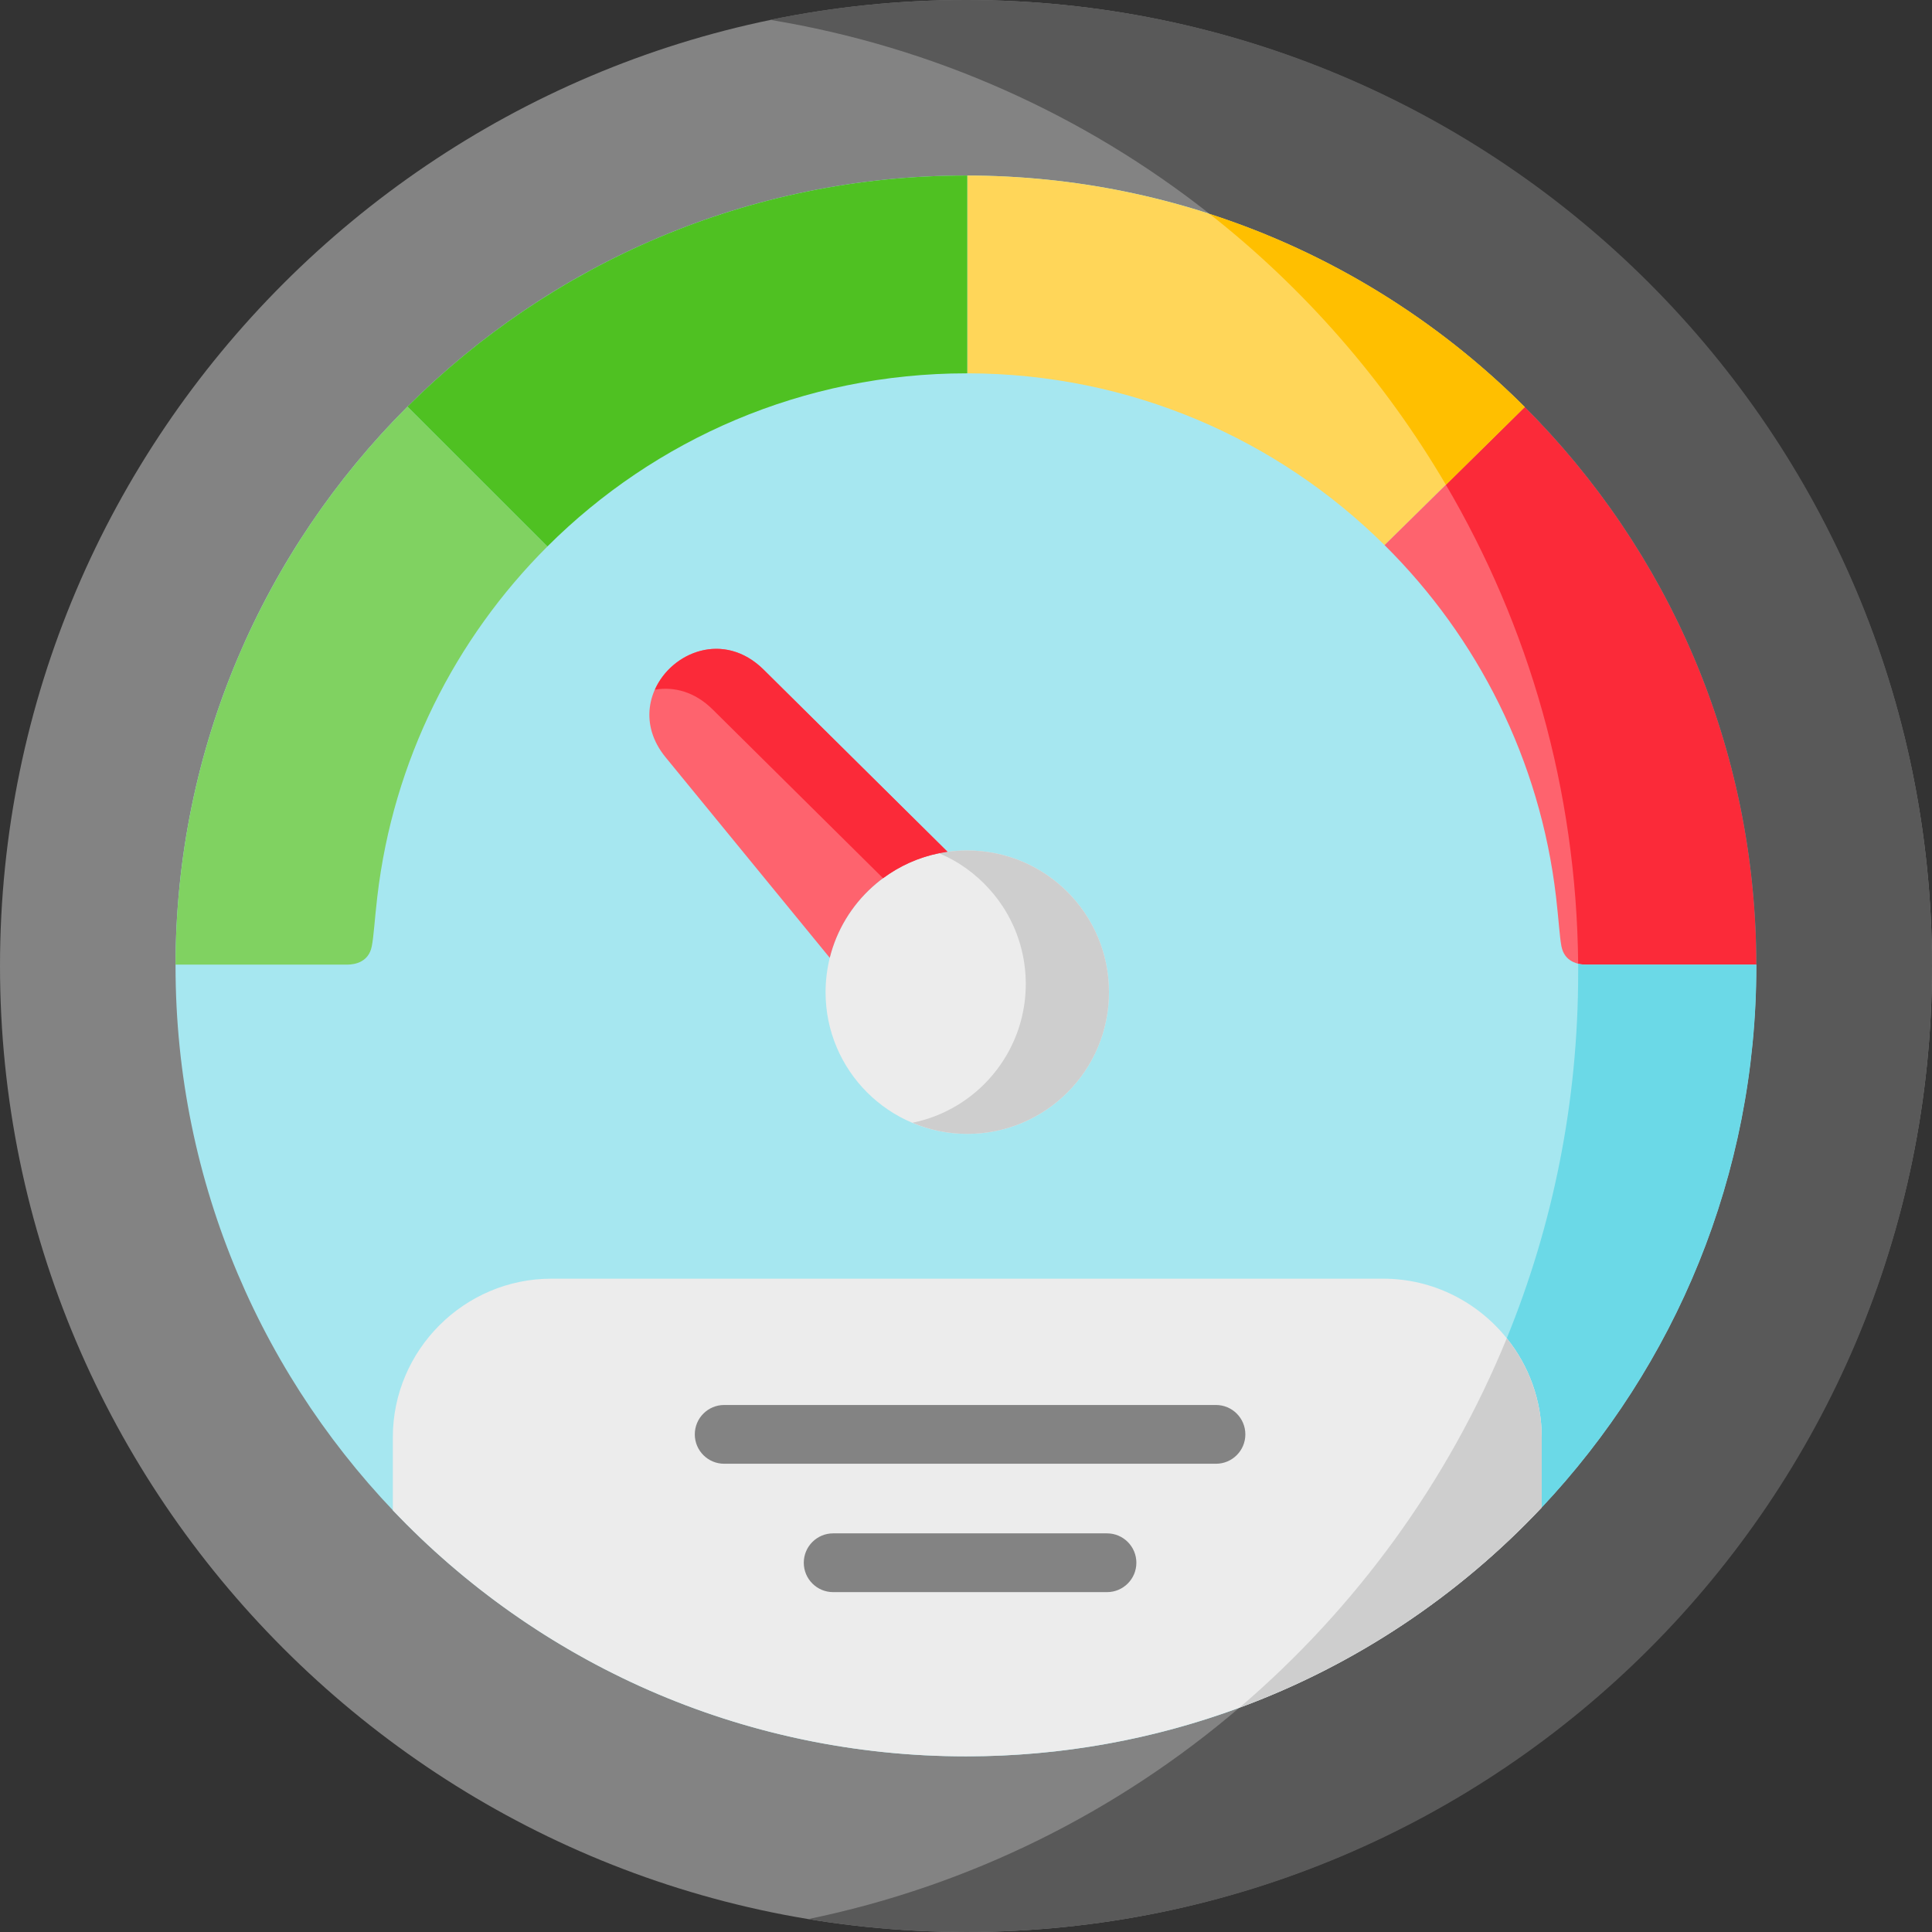
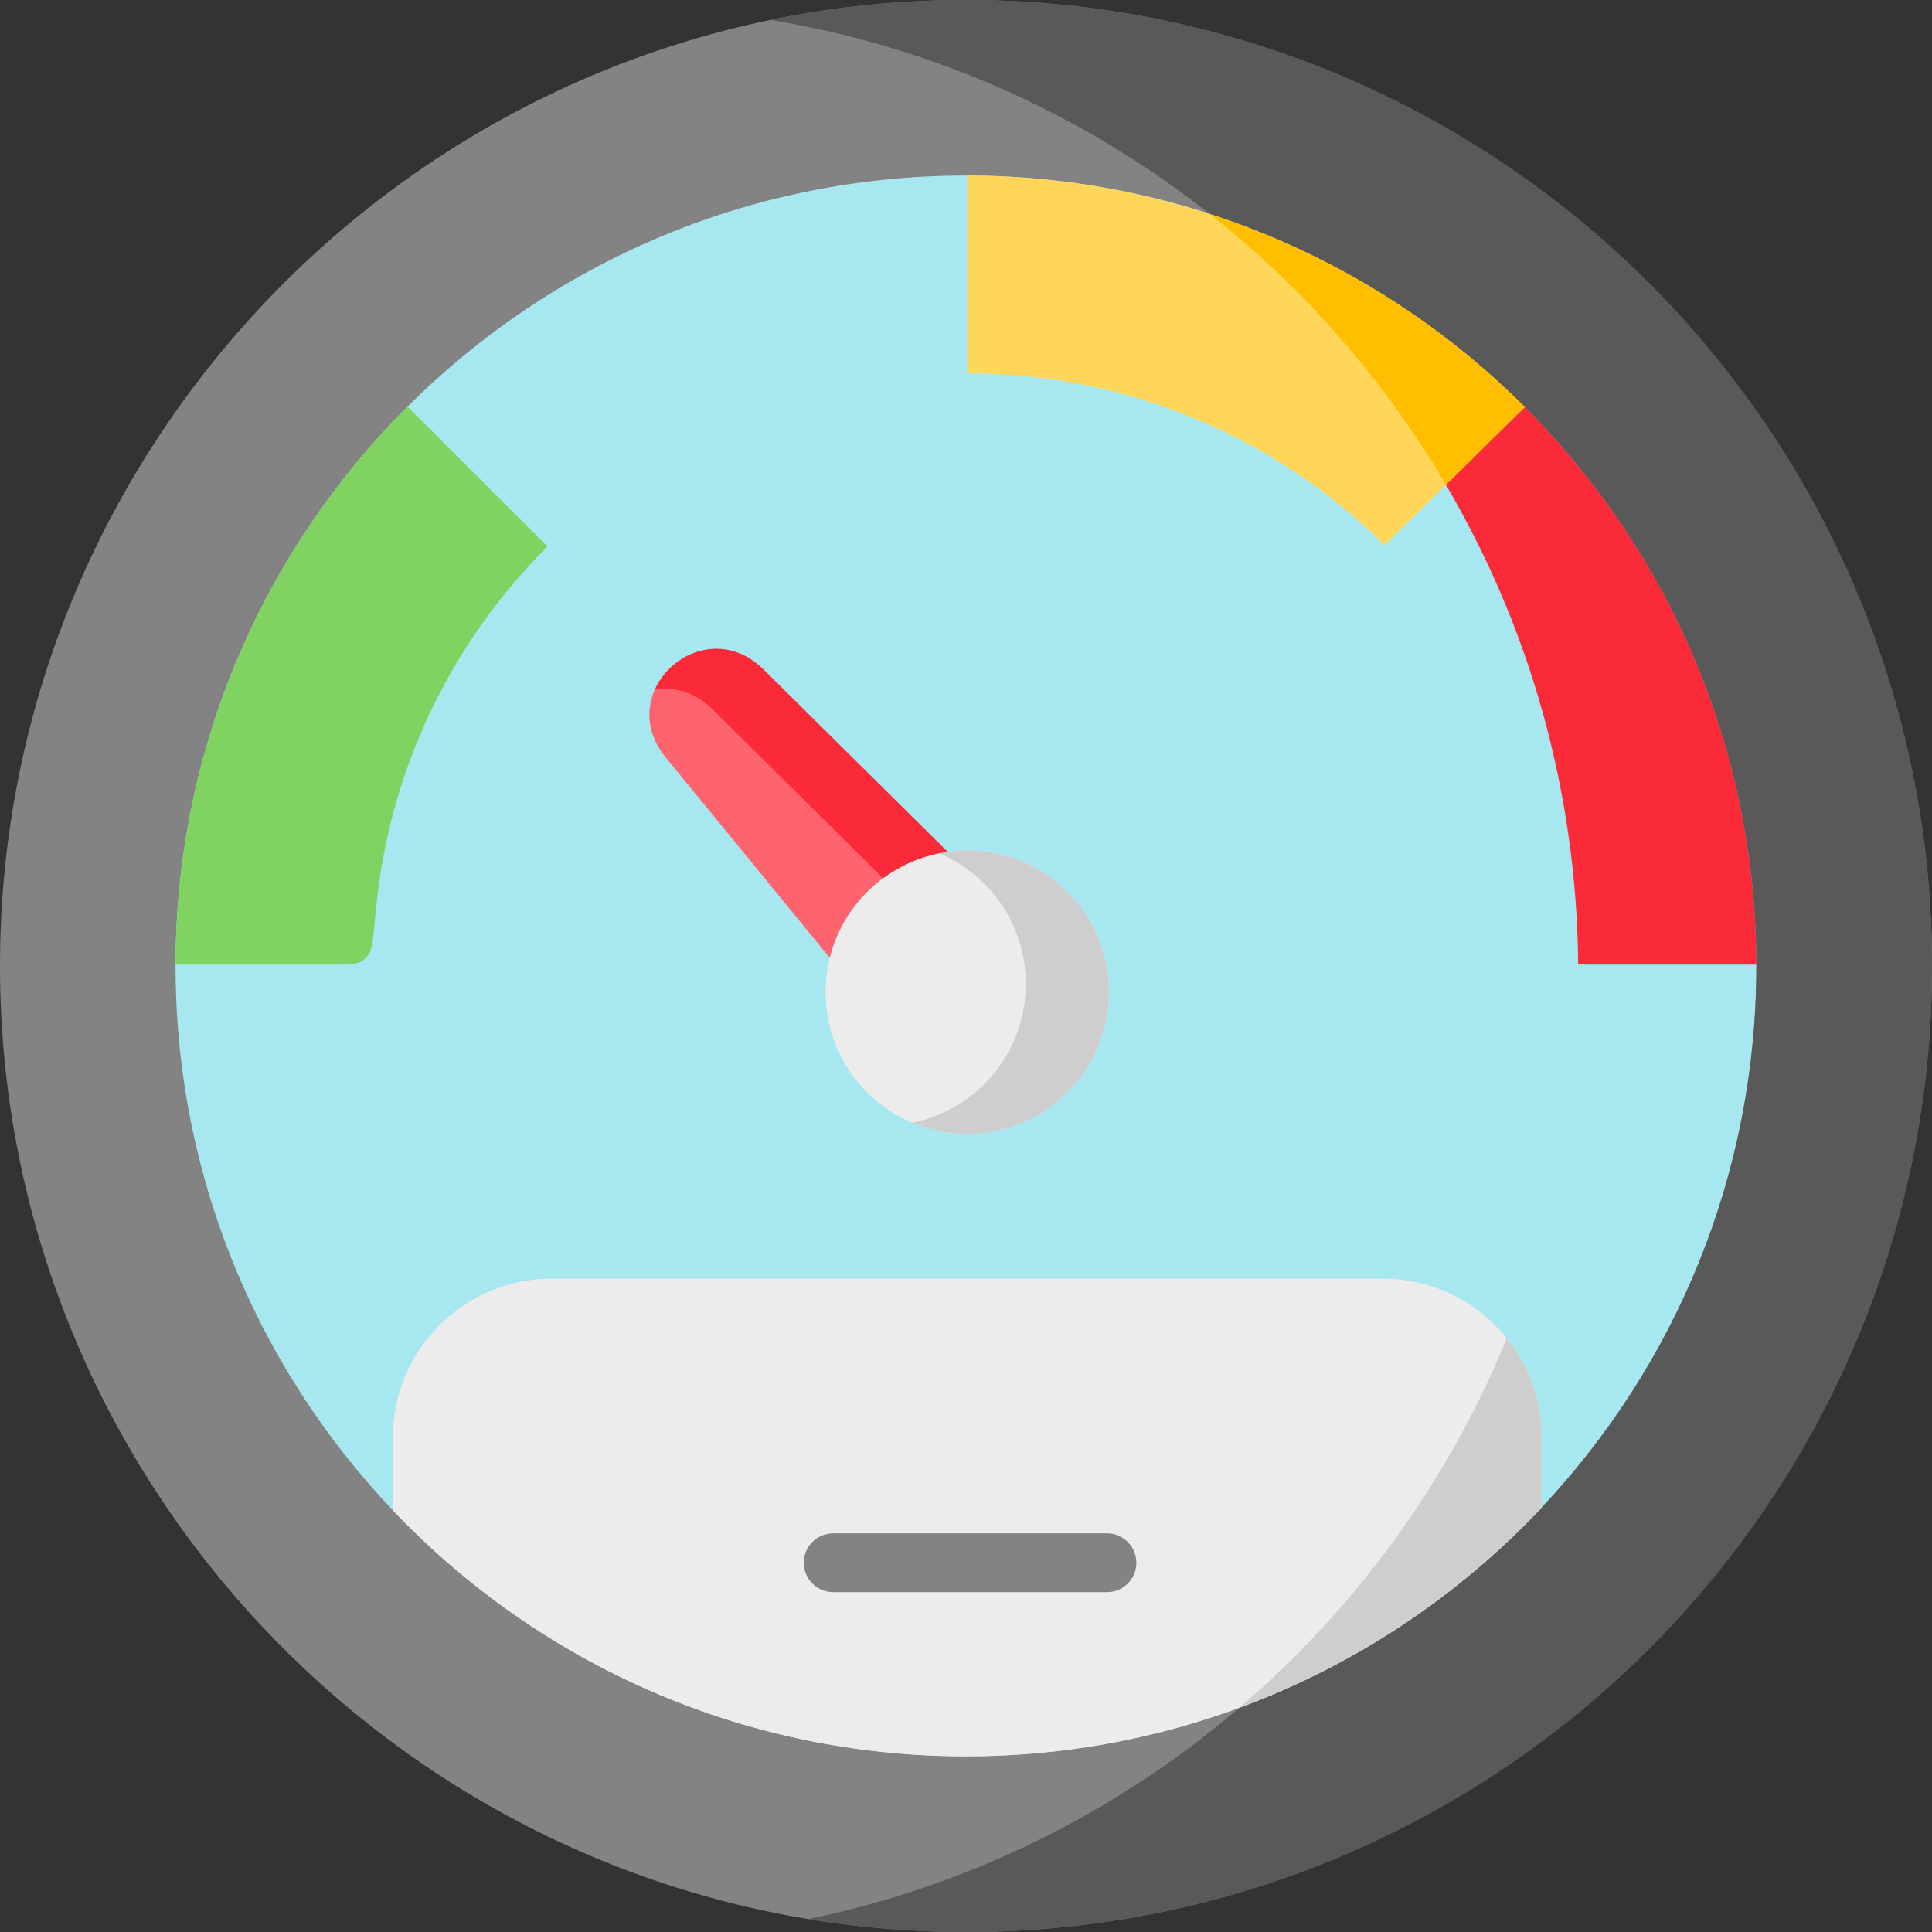
<svg xmlns="http://www.w3.org/2000/svg" id="Layer_1" enable-background="new 0 0 512 512" height="512" viewBox="0 0 512 512" width="512">
  <rect x="0" y="0" width="512" height="512" fill="#333333" stroke="none" />
  <g clip-rule="evenodd" fill-rule="evenodd">
    <path d="m255.985 512c141.017 0 256.015-114.998 256.015-256.015 0-140.987-114.998-255.985-256.015-255.985-140.987 0-255.985 114.998-255.985 255.985 0 141.017 114.998 256.015 255.985 256.015z" fill="#838383" />
    <path d="m255.985 46.519c115.699 0 209.466 93.797 209.466 209.466 0 115.699-93.768 209.466-209.466 209.466-115.669 0-209.466-93.768-209.466-209.466 0-115.669 93.797-209.466 209.466-209.466z" fill="#a6e7f0" />
    <path d="m145.076 144.813-37.087-37.057c-37.904 37.846-61.354 90.118-61.47 147.879h37.875 7.593c2.219 0 5.753-.759 6.541-4.877.526-2.657.73-6.804 1.46-13.112 4.205-36.093 20.646-68.449 45.088-92.833z" fill="#80d261" />
    <path d="m404.098 107.872c-37.817-37.817-90.059-61.237-147.762-61.354v52.418c43.19.029 82.233 17.434 110.588 45.526z" fill="#ffd659" />
-     <path d="m255.985 46.519c-57.791 0-110.092 23.42-147.996 61.237l37.087 37.057c28.414-28.355 67.69-45.876 111.085-45.876h.175v-52.418c-.117 0-.234 0-.351 0z" fill="#4fc122" />
-     <path d="m465.452 255.635c-.088-57.703-23.508-109.917-61.354-147.763l-37.174 36.59c24.647 24.413 41.204 56.915 45.438 93.184.73 6.308.934 10.454 1.431 13.112.788 4.118 4.351 4.877 6.57 4.877h7.563z" fill="#fe636e" />
    <path d="m251.109 225.732c-15.243 2.132-27.567 13.404-31.217 28.092-.701 2.92-1.11 5.957-1.11 9.111 0 20.733 16.82 37.554 37.554 37.554 20.763 0 37.554-16.82 37.554-37.554 0-20.733-16.791-37.554-37.554-37.554-1.752.001-3.504.117-5.227.351z" fill="#ececec" />
    <path d="m202.37 177.461c-16.061-15.886-40.153 5.899-25.99 23.216l43.511 53.148c3.65-14.689 15.974-25.961 31.217-28.092z" fill="#fe636e" />
    <path d="m293.89 262.935c0-20.733-16.791-37.554-37.554-37.554-1.752 0-3.504.117-5.227.35-.759.117-1.489.234-2.249.38 1.986.847 3.884 1.84 5.665 2.979 4.468 2.891 8.293 6.687 11.214 11.126 3.855 5.899 6.103 12.966 6.103 20.529 0 13.55-7.184 25.435-17.959 32.035-3.679 2.249-7.739 3.884-12.09 4.76 4.468 1.898 9.374 2.949 14.543 2.949 20.763 0 37.554-16.82 37.554-37.554z" fill="#cecece" />
    <path d="m404.098 107.872-20.909 20.617c21.902 37.291 34.604 80.627 35.042 126.912.759.175 1.489.234 2.132.234h7.563 37.525c-.087-57.703-23.507-109.917-61.353-147.763z" fill="#fb2a39" />
    <path d="m465.452 255.985c0 55.542-21.61 106.033-56.886 143.528-22.018 23.391-49.381 41.73-80.131 53.06-32.181 27.508-71.253 47.161-114.268 56.01 13.608 2.249 27.596 3.417 41.817 3.417 141.398 0 256.016-114.618 256.016-256.015 0-141.367-114.618-255.985-256.015-255.985-17.784 0-35.159 1.811-51.921 5.256 43.511 7.154 83.314 25.26 116.487 51.425 31.889 10.308 60.419 28.063 83.547 51.191 37.846 37.846 61.266 90.059 61.354 147.763z" fill="#595959" />
-     <path d="m465.452 255.635h-37.525-7.563c-.642 0-1.373-.058-2.132-.234v2.453c0 34.254-6.716 66.931-18.923 96.805 5.782 7.184 9.257 16.324 9.257 26.223v18.631c35.276-37.495 56.886-87.986 56.886-143.528z" fill="#6bd9e7" />
    <path d="m202.37 177.461c-10.484-10.367-24.384-4.702-28.822 5.315 4.994-.876 10.542.496 15.331 5.256l45.146 44.708c4.322-3.212 9.345-5.519 14.835-6.629.759-.146 1.489-.263 2.249-.38z" fill="#fb2a39" />
    <path d="m404.098 107.872c-23.128-23.128-51.658-40.882-83.547-51.191 25.085 19.741 46.402 44.124 62.638 71.808z" fill="#ffbf00" />
    <path d="m146.127 338.861c-23.099 0-42.022 18.923-42.022 42.022v19.361c38.167 40.182 92.103 65.208 151.88 65.208 25.464 0 49.877-4.556 72.45-12.878 30.75-11.33 58.112-29.669 80.131-53.06v-18.631c0-9.899-3.475-19.04-9.257-26.223-7.709-9.607-19.536-15.798-32.765-15.798h-220.417z" fill="#ececec" />
    <path d="m399.309 354.659c-15.565 38.079-40.065 71.603-70.873 97.915 30.75-11.33 58.112-29.669 80.131-53.06v-18.631c-.001-9.9-3.476-19.04-9.258-26.224z" fill="#cecece" />
  </g>
  <path d="m293.364 421.931h-72.567c-4.301 0-7.787-3.486-7.787-7.787s3.486-7.787 7.787-7.787h72.567c4.301 0 7.787 3.486 7.787 7.787s-3.486 7.787-7.787 7.787z" fill="#838383" />
-   <path d="m322.244 387.91h-130.327c-4.301 0-7.787-3.486-7.787-7.787s3.486-7.787 7.787-7.787h130.328c4.301 0 7.787 3.486 7.787 7.787s-3.487 7.787-7.788 7.787z" fill="#838383" />
</svg>